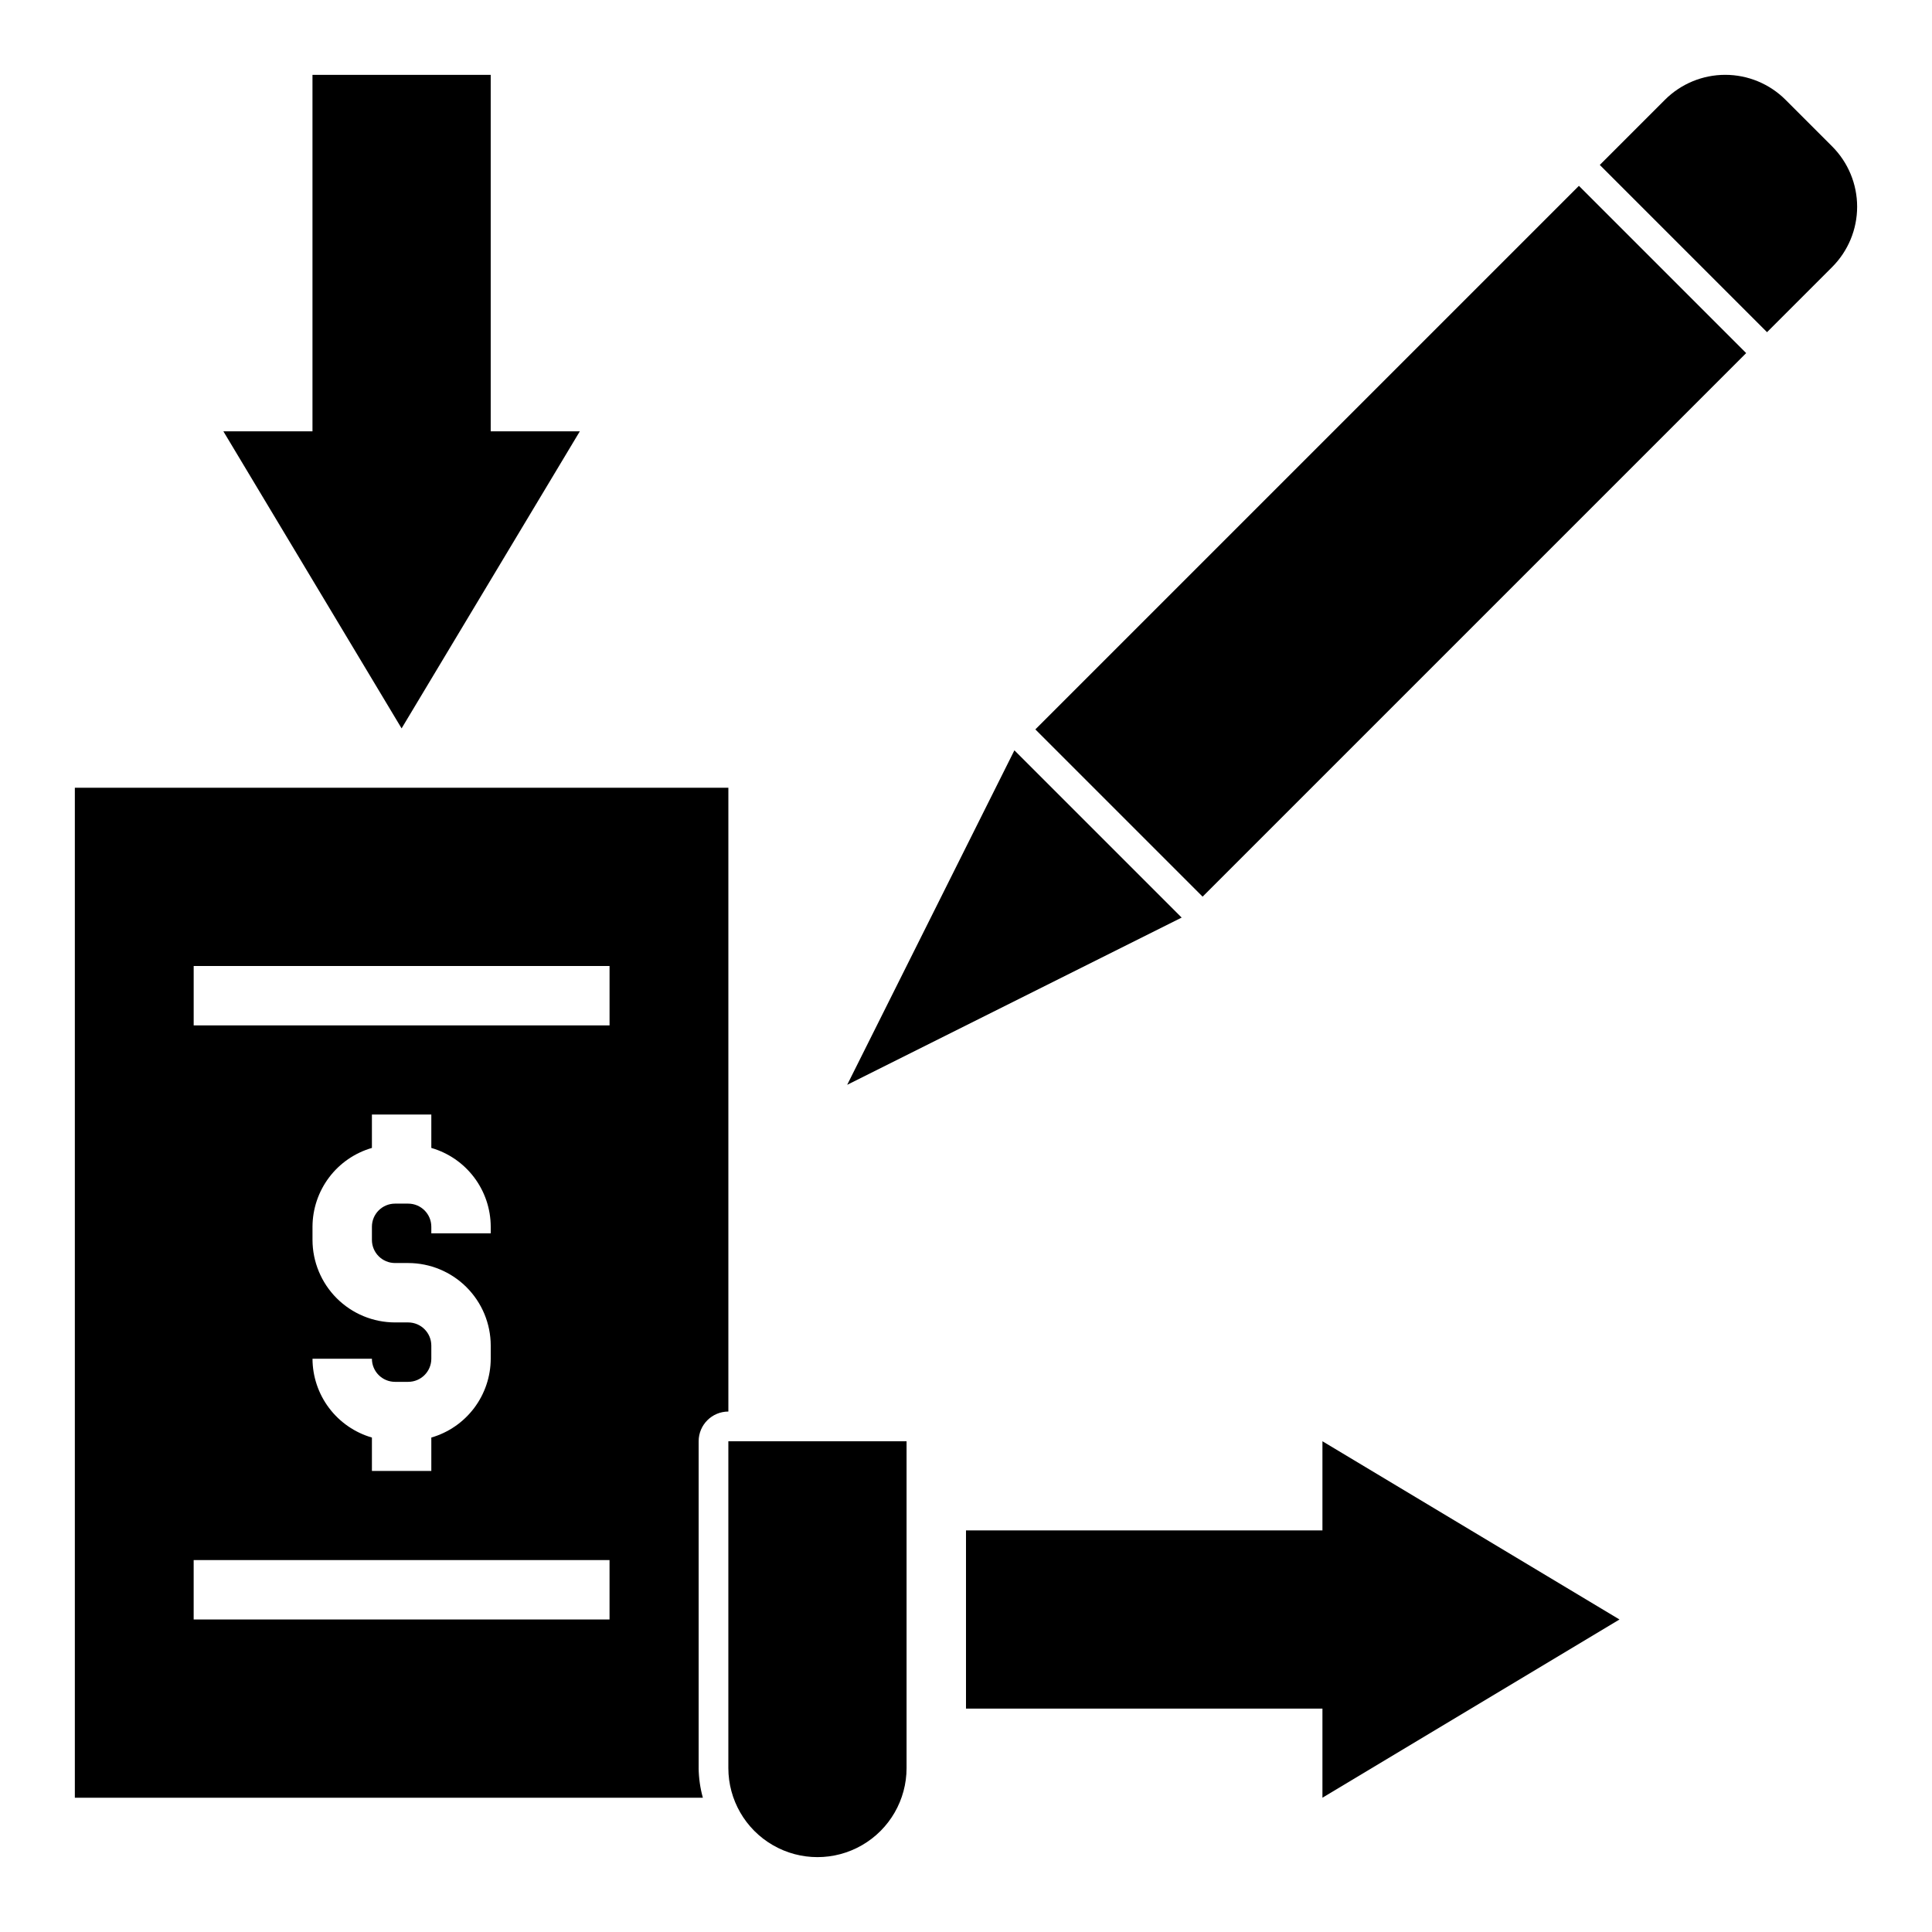
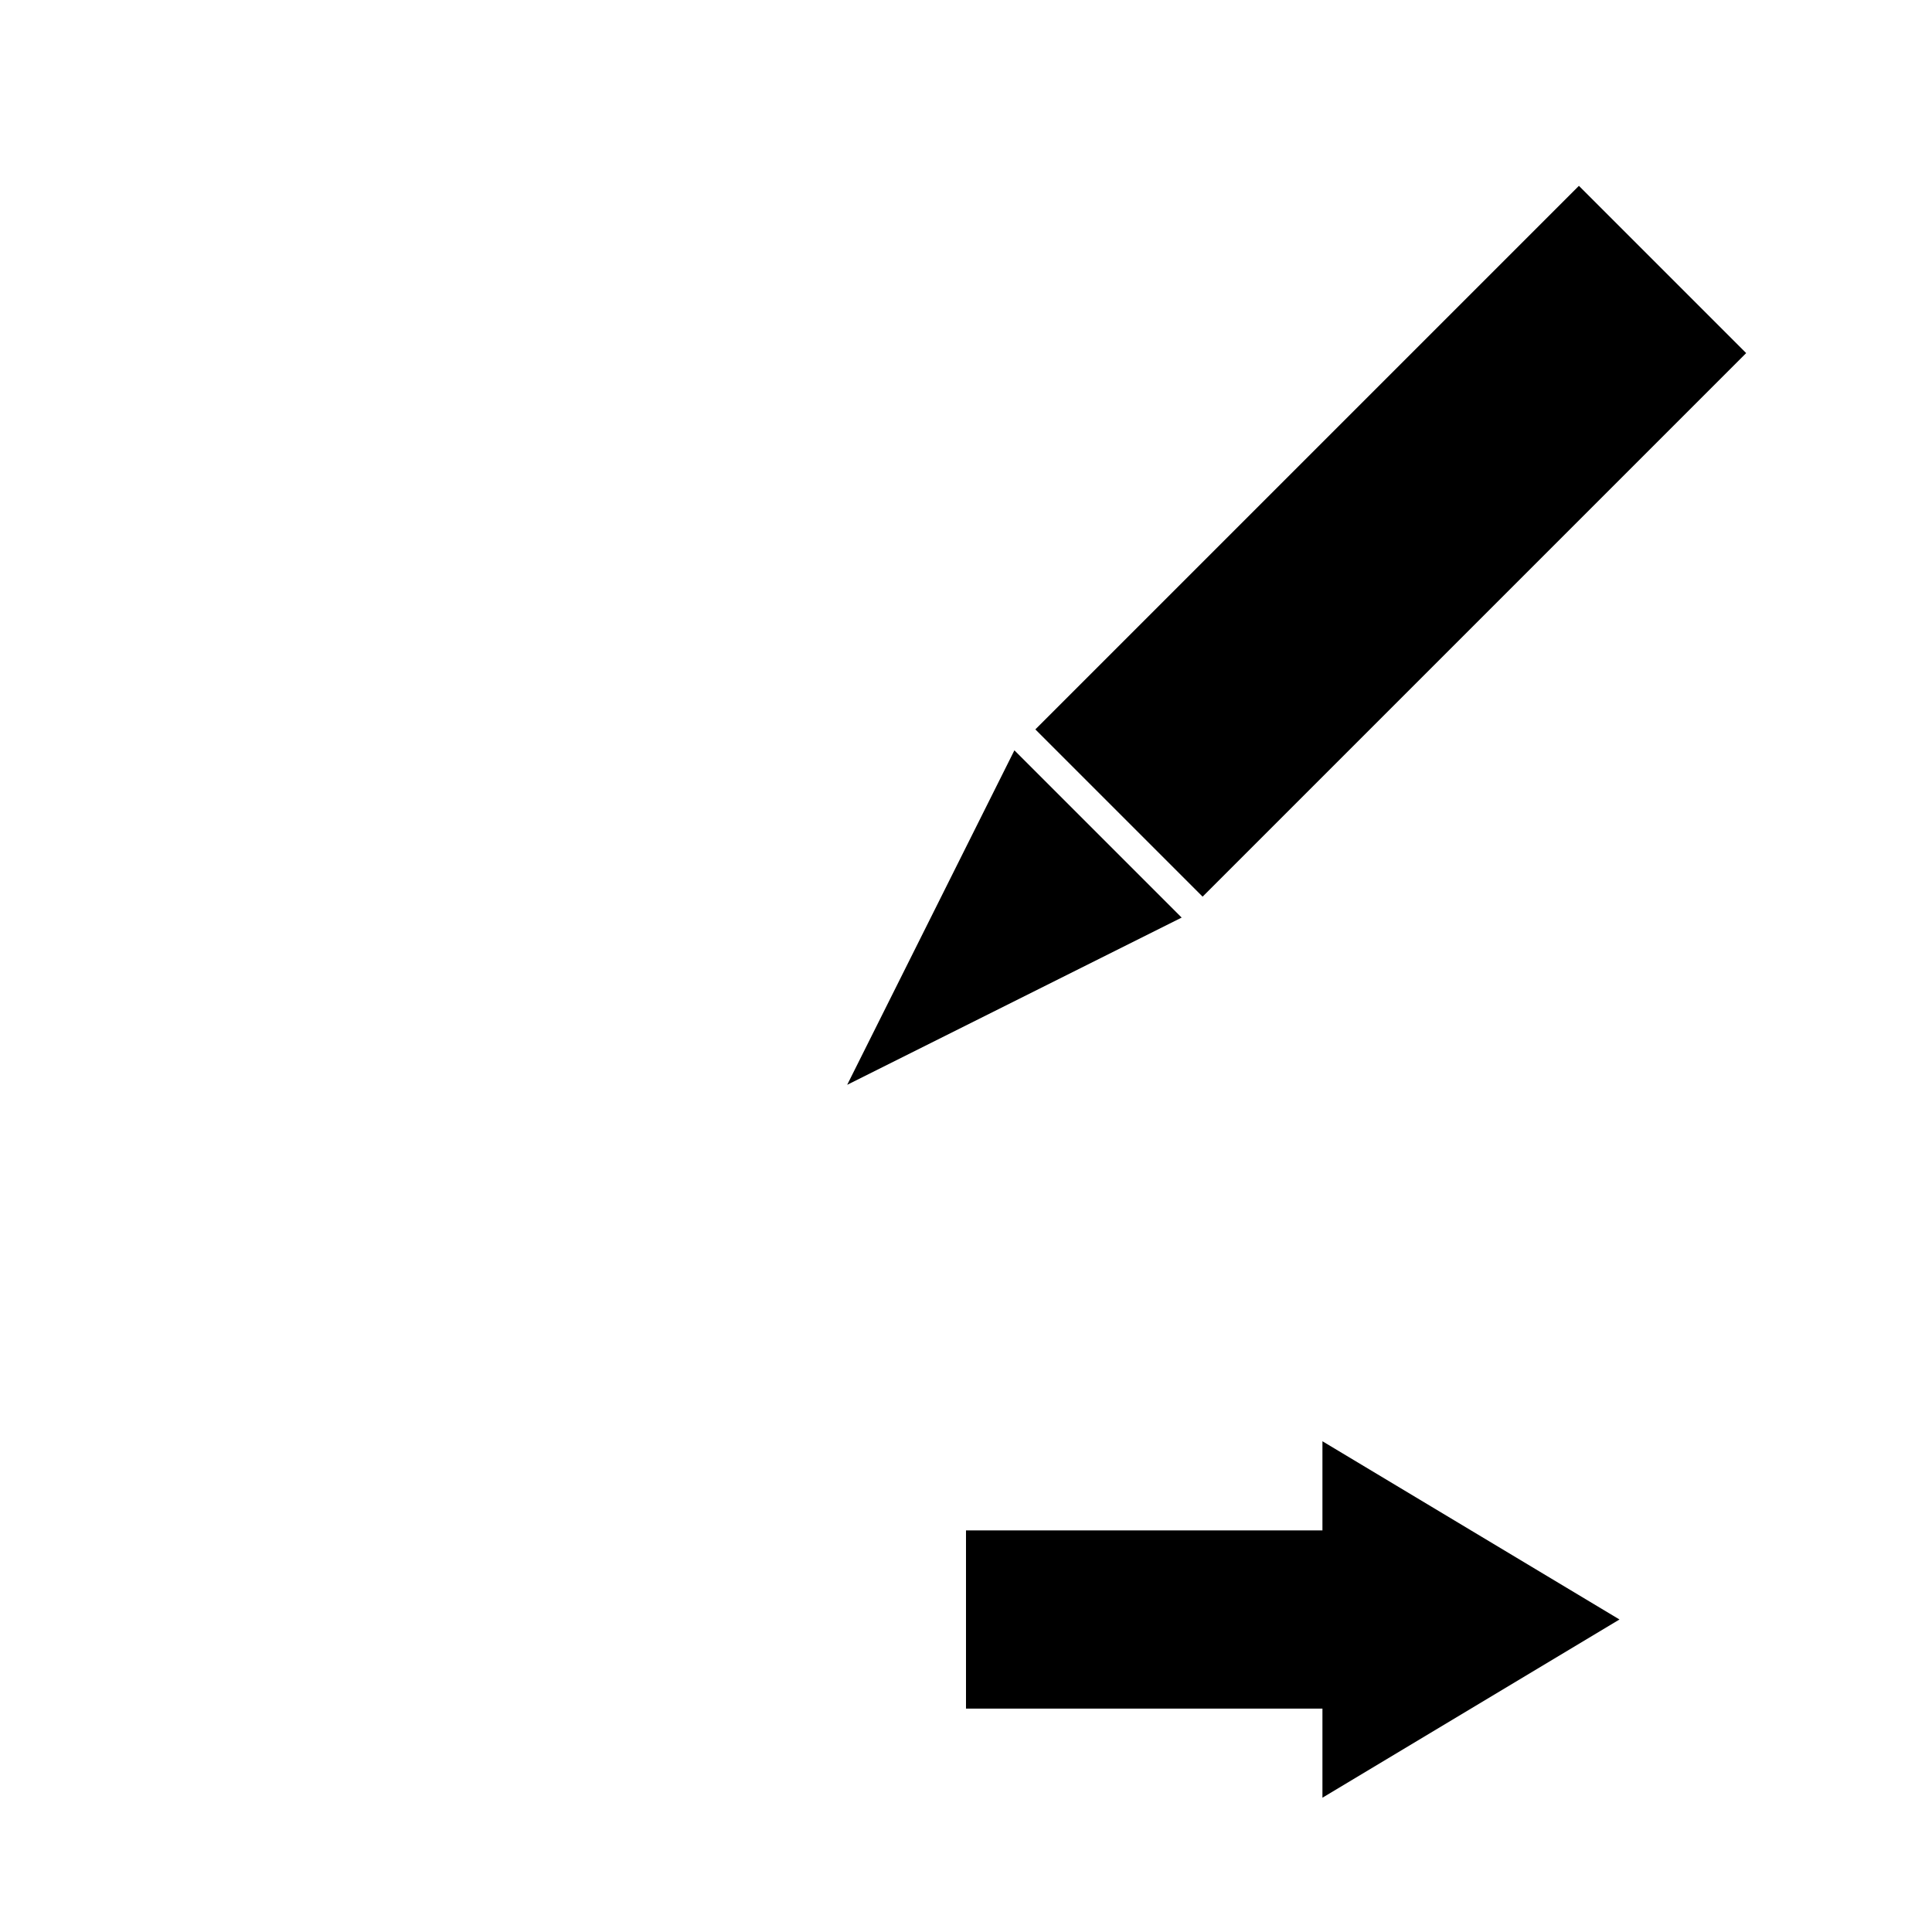
<svg xmlns="http://www.w3.org/2000/svg" fill="#000000" width="800px" height="800px" version="1.1" viewBox="144 144 512 512">
  <g>
    <path d="m368.51 431.49 88.645-44.32-44.328-44.328z" />
    <path d="m418.38 337.3 144.05-144.05 44.324 44.324-144.05 144.05z" />
-     <path d="m617.2 170.46c-4.242-4.246-9.996-6.629-15.996-6.629s-11.754 2.383-15.996 6.629l-17.246 17.25 44.32 44.32 17.246-17.246v-0.004c4.246-4.242 6.633-9.996 6.633-15.996s-2.387-11.754-6.633-15.996z" />
-     <path d="m226.81 163.84v94.465h-23.613l47.23 78.723 47.234-78.723h-23.617v-94.465z" />
    <path d="m494.46 525.95v23.617h-94.461v47.234h94.461v23.613l78.723-47.23z" />
-     <path d="m329.15 612.54v-86.594c0-4.348 3.527-7.871 7.875-7.871v-165.31h-173.19v267.65h166.43c-0.711-2.562-1.086-5.211-1.121-7.871zm-23.617-39.359h-110.21v-15.746h110.21zm-53.355-78.723h-3.496 0.004c-5.801-0.004-11.359-2.309-15.457-6.41-4.102-4.102-6.406-9.66-6.414-15.457v-3.496c0.016-4.715 1.559-9.297 4.394-13.062 2.84-3.766 6.82-6.508 11.352-7.82v-8.855h15.742v8.855c4.531 1.312 8.512 4.055 11.352 7.82 2.836 3.766 4.379 8.348 4.394 13.062v1.75h-15.746v-1.75c-0.004-3.379-2.742-6.117-6.125-6.121h-3.496 0.004c-3.383 0.004-6.121 2.742-6.125 6.121v3.496c0.004 3.383 2.742 6.121 6.125 6.125h3.496-0.004c5.801 0.008 11.359 2.312 15.457 6.41 4.102 4.102 6.406 9.66 6.414 15.457v3.496c-0.016 4.715-1.559 9.297-4.394 13.062-2.84 3.766-6.82 6.512-11.352 7.824v8.855h-15.742v-8.855c-4.531-1.312-8.512-4.059-11.352-7.824-2.836-3.766-4.379-8.348-4.394-13.062h15.746c0.004 3.383 2.742 6.121 6.125 6.125h3.496-0.004c3.383-0.004 6.121-2.742 6.125-6.125v-3.496c-0.004-3.379-2.742-6.117-6.125-6.125zm53.359-78.719h-110.21v-15.742h110.21z" />
-     <path d="m384.25 612.54v-86.594h-47.23v86.594c0 8.438 4.5 16.234 11.809 20.453 7.305 4.219 16.309 4.219 23.613 0 7.309-4.219 11.809-12.016 11.809-20.453z" />
  </g>
</svg>